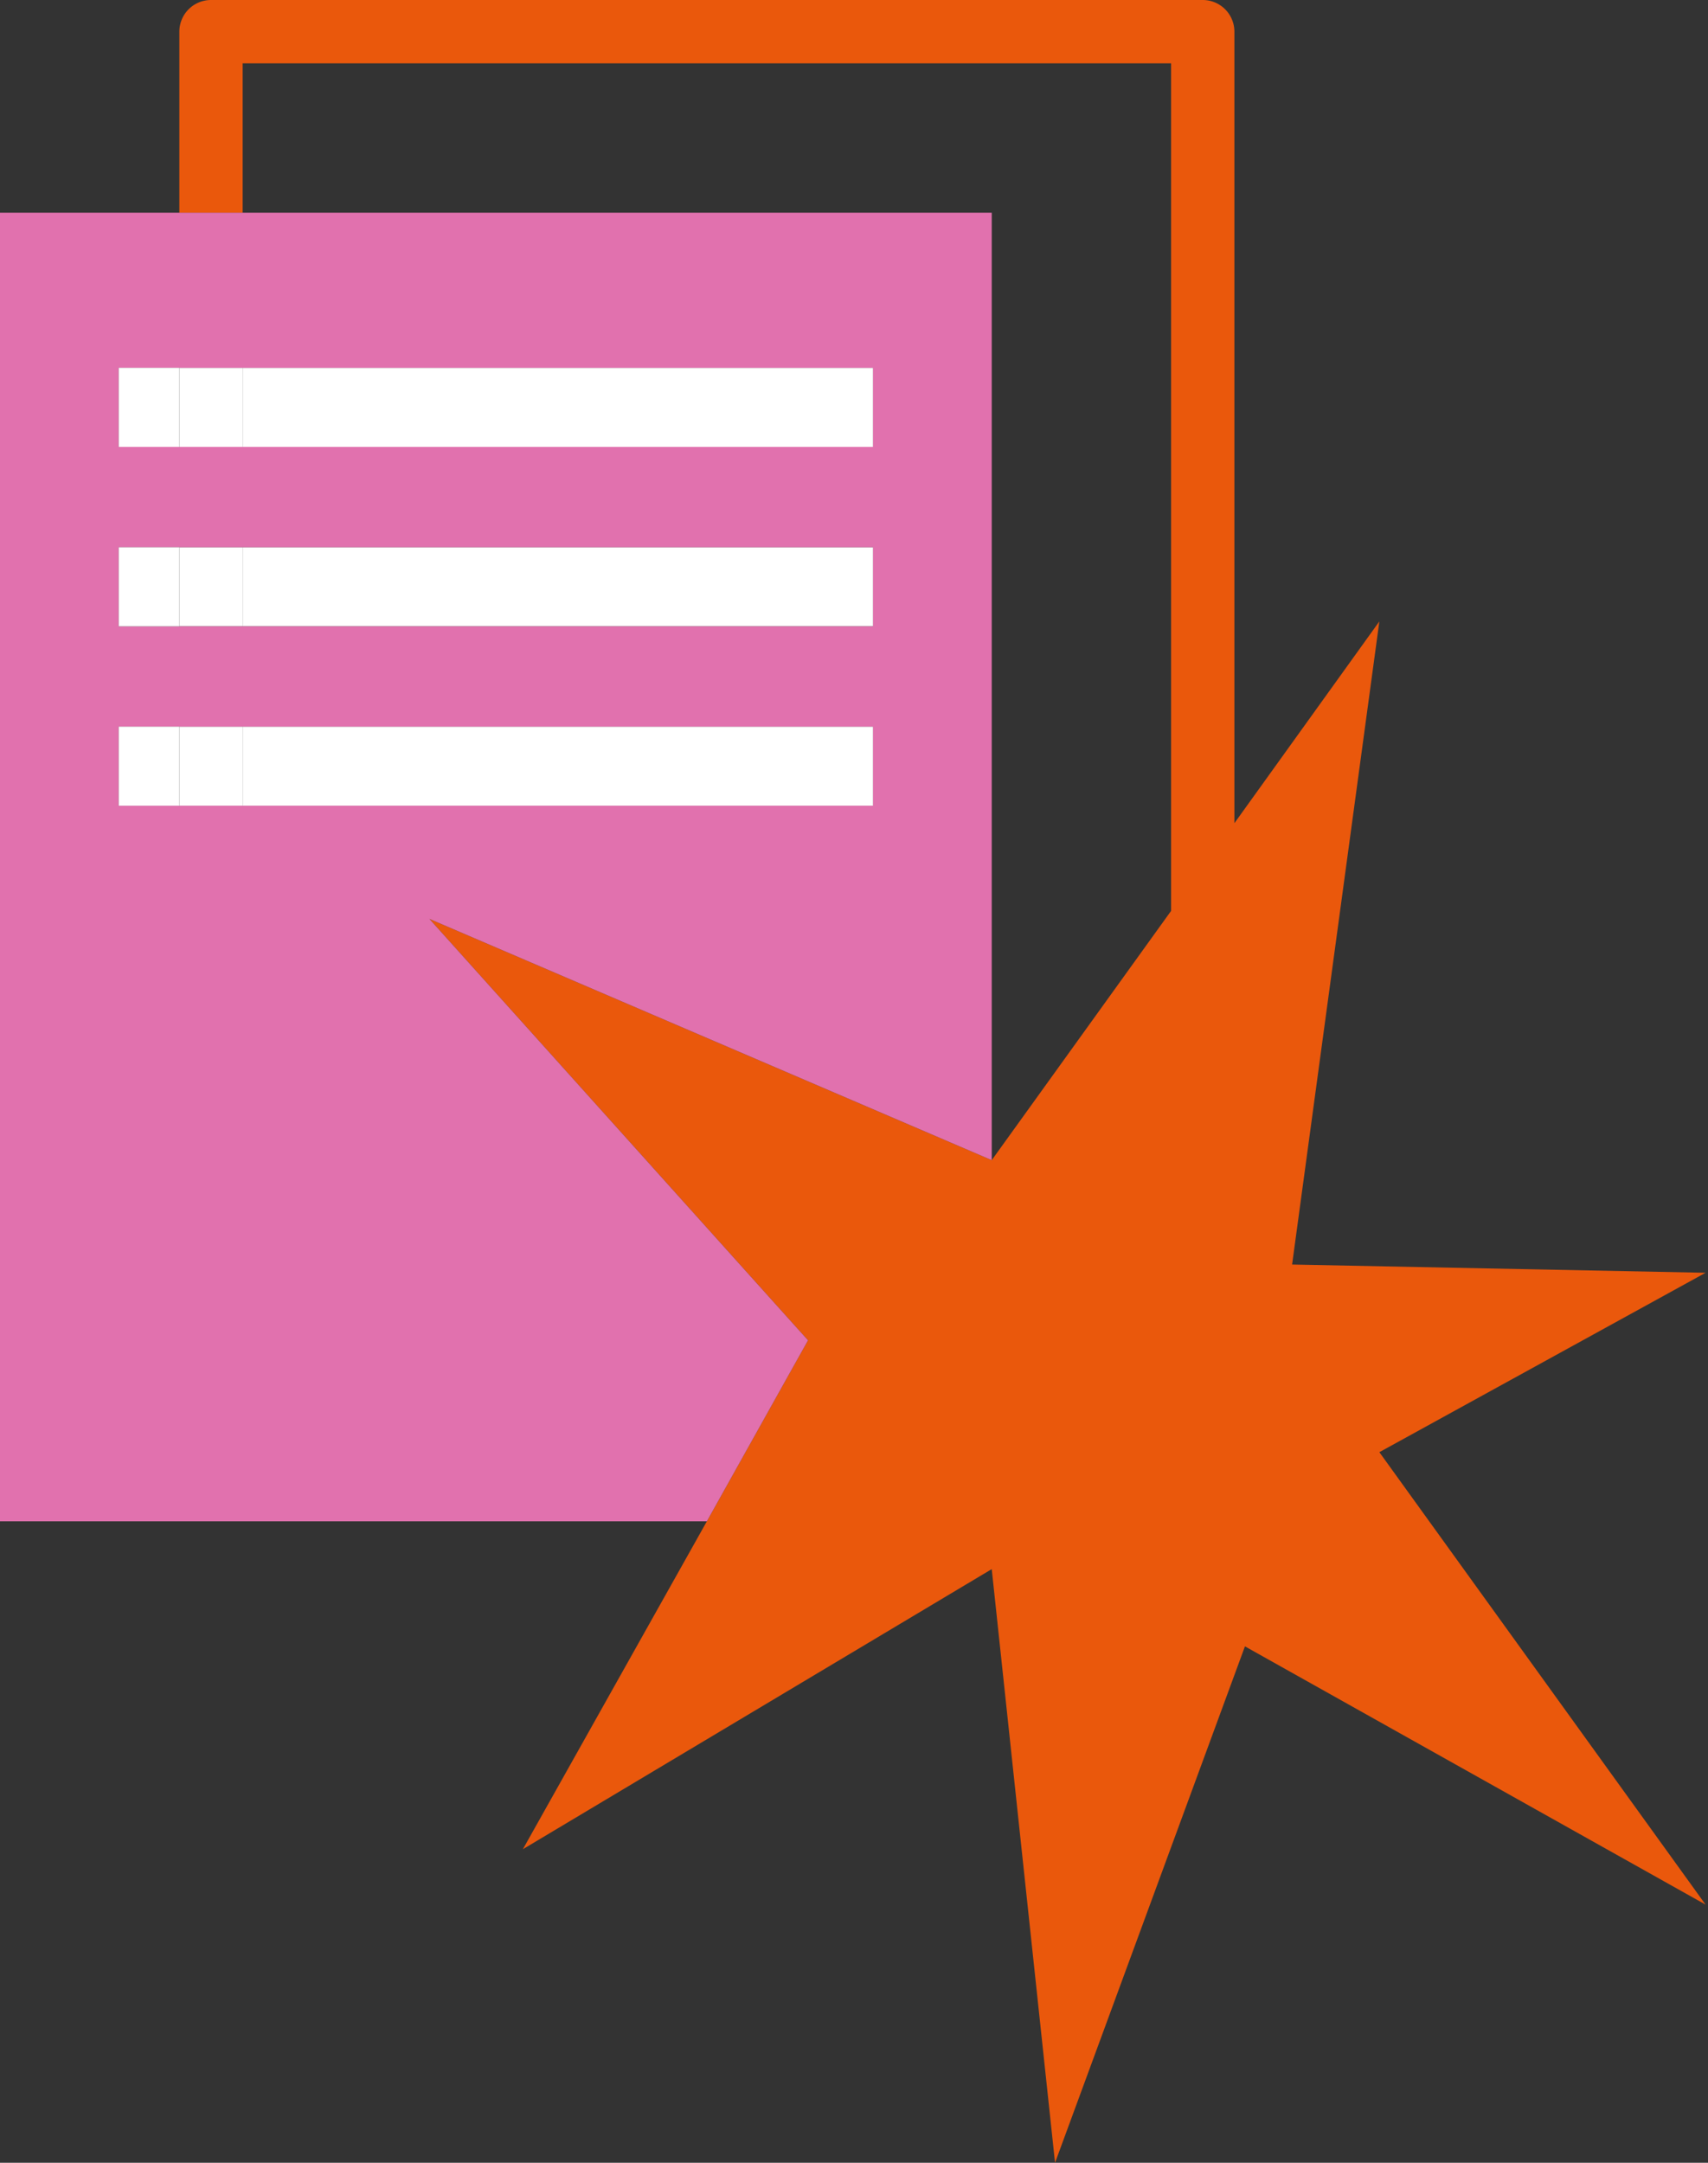
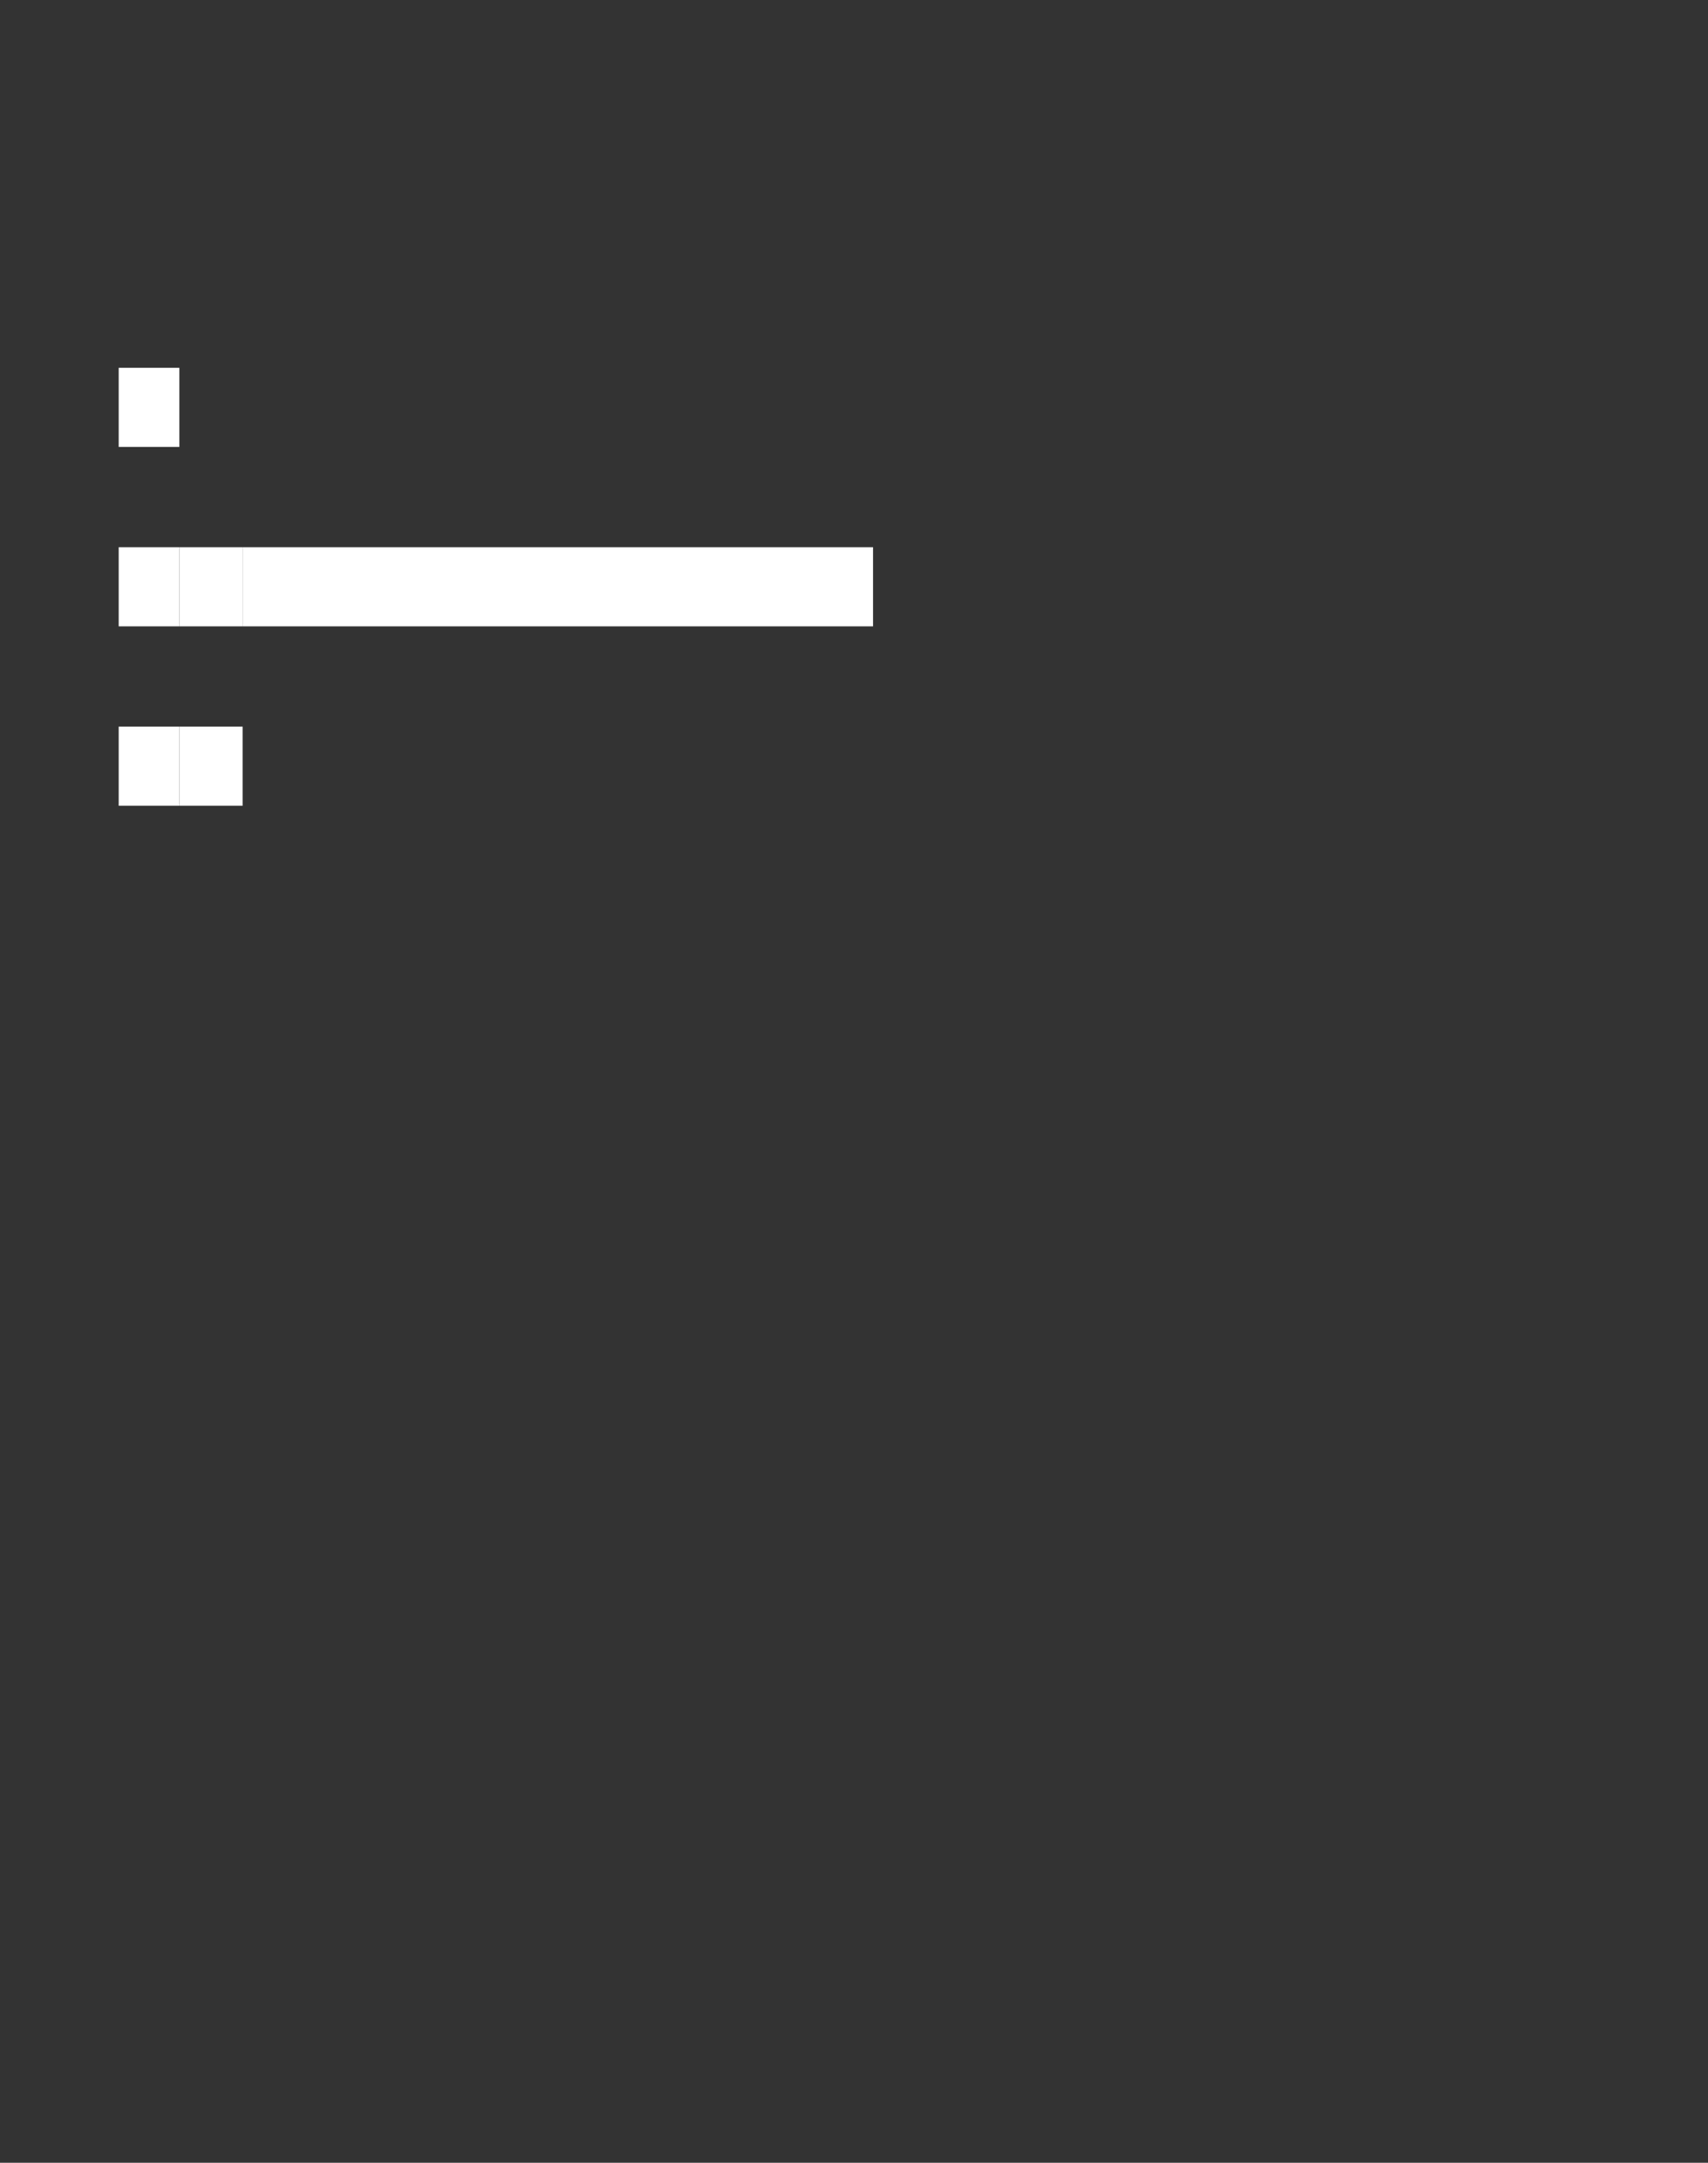
<svg xmlns="http://www.w3.org/2000/svg" id="Layer_2" data-name="Layer 2" width="161.89" height="204.93" viewBox="0 0 161.89 204.93">
  <rect x="0" y="0" width="161.89" height="204.93" fill="#333333" stroke="none" />
  <g>
-     <rect x="23" y="68.85" width="59.75" height="7.5" fill="#fff" />
    <rect x="23" y="51.85" width="59.75" height="7.5" fill="#fff" />
-     <rect x="23" y="34.85" width="59.75" height="7.5" fill="#fff" />
-     <path d="M161.66,120.6l-39.19-.78,8.27-60.94L117,78V3a3,3,0,0,0-3-3H20a3,3,0,0,0-3,3V20.15h6V6h88V86.31L94,109.93,40.7,87.07,73.89,124l2.7,3-1.68,3L67,144.15,49.56,175.22,94,148.68l6,56.25L118,156l43.66,24.47-30.92-42.87Z" fill="#ea580c" />
    <rect x="17" y="68.85" width="6" height="7.5" fill="#fff" />
    <rect x="17" y="51.85" width="6" height="7.5" fill="#fff" />
-     <rect x="17" y="34.85" width="6" height="7.5" fill="#fff" />
-     <path d="M94,20.15H0v124H67L74.91,130l1.68-3-2.7-3L40.7,87.07,94,109.93ZM82.75,76.35H11.25v-7.5h71.5Zm0-17H11.25v-7.5h71.5Zm0-17H11.25v-7.5h71.5Z" fill="#e171ae" />
    <rect x="11.25" y="68.85" width="5.75" height="7.5" fill="#fff" />
    <rect x="11.25" y="51.85" width="5.75" height="7.5" fill="#fff" />
    <rect x="11.25" y="34.85" width="5.75" height="7.5" fill="#fff" />
  </g>
</svg>